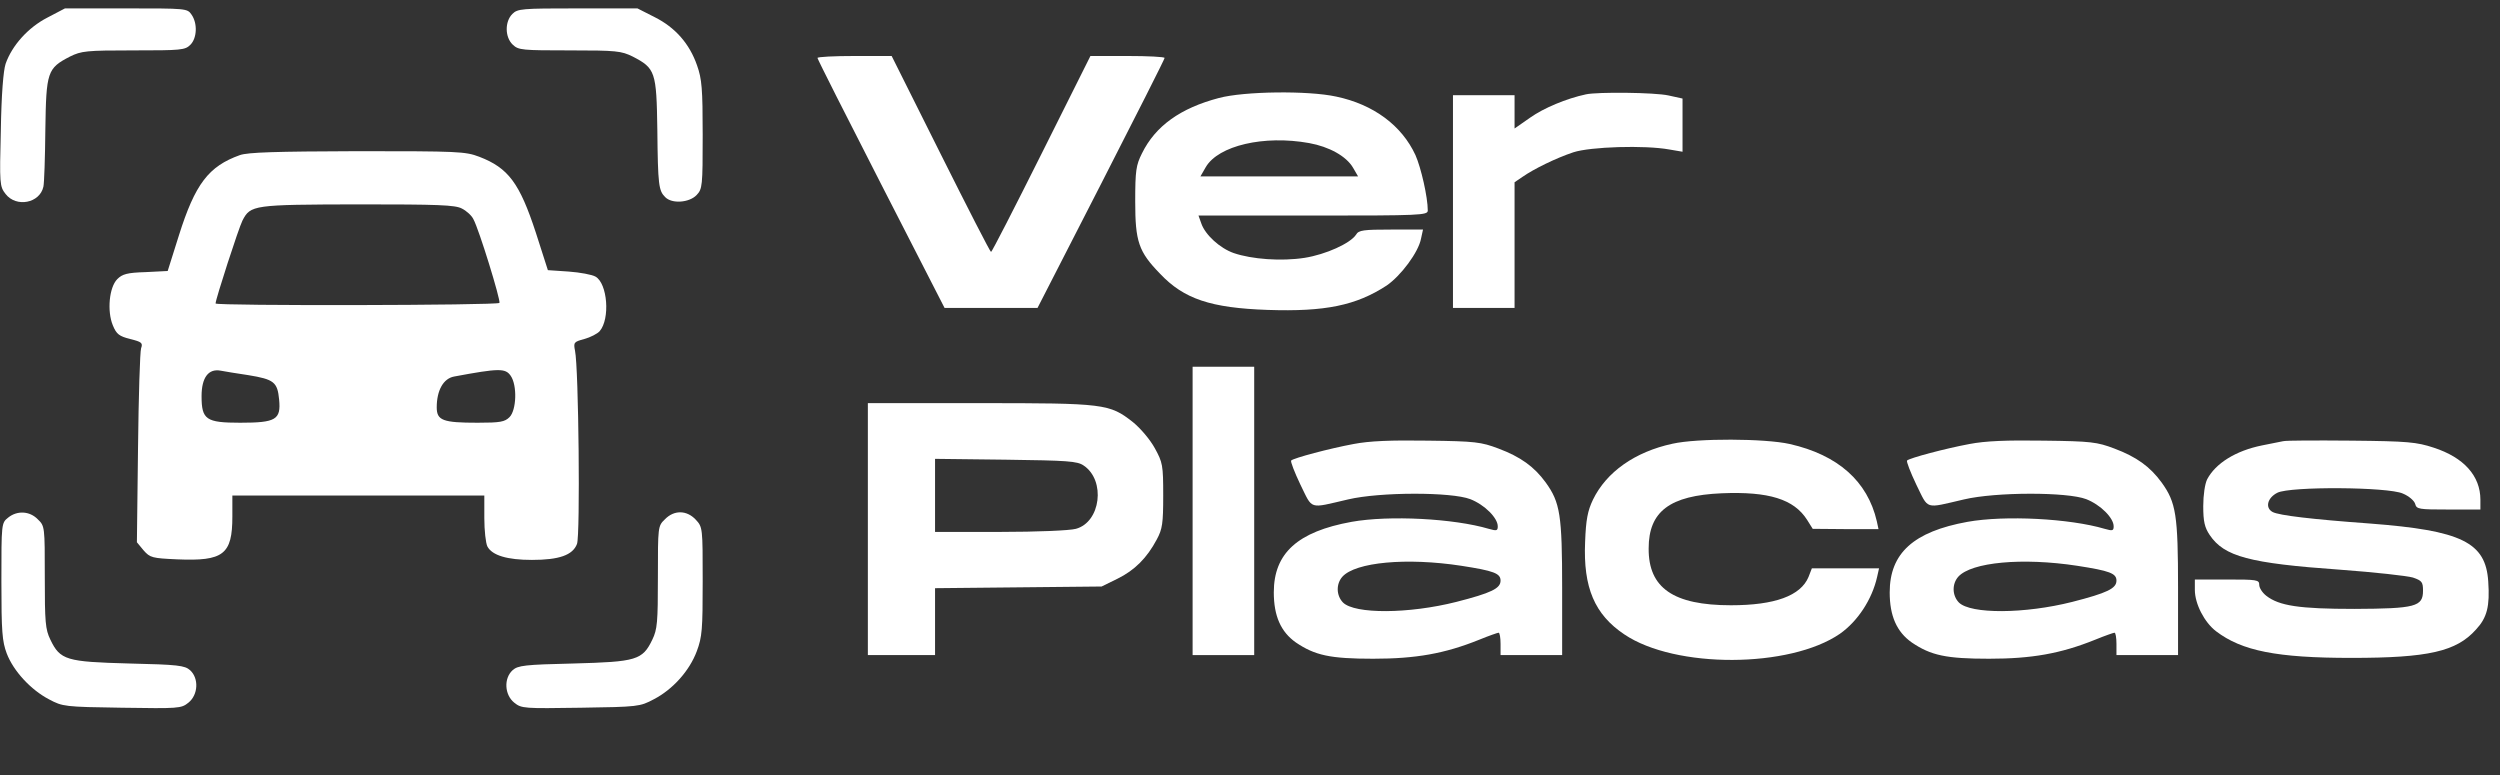
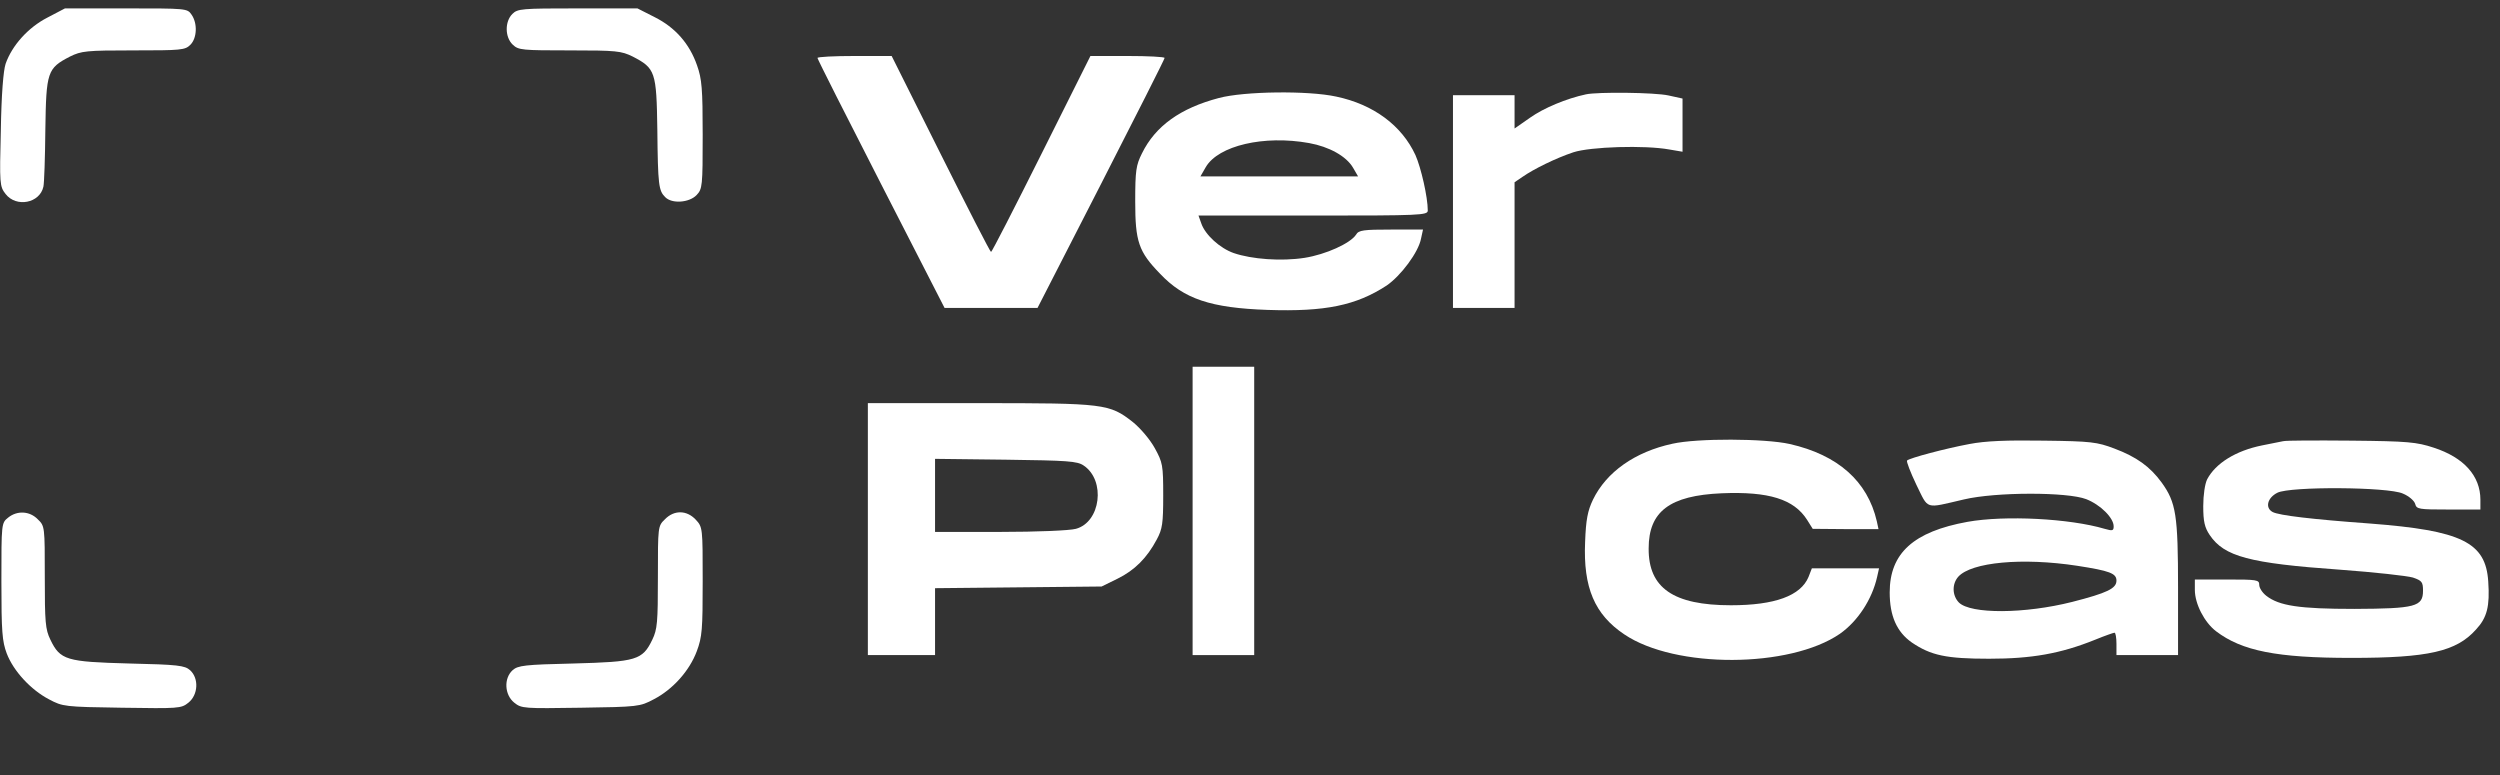
<svg xmlns="http://www.w3.org/2000/svg" width="893" height="277" viewBox="0 0 893 277" fill="none">
  <rect x="0" y="0" width="893" height="277" fill="#333333" stroke="none" />
  <path d="M16.9 6.3C10.1 9.8 4.3 16.2 2 22.8C1.2 25.2 0.5 33.8 0.3 46.5C-0.2 65.8 -0.1 66.6 2 69.3C5.8 74.2 14.2 72.6 15.5 66.7C15.8 65.5 16.1 56.3 16.2 46.3C16.5 25.6 16.9 24.4 25 20.2C29.1 18.2 30.7 18 47.7 18C64.7 18 66.1 17.9 68 16C70.4 13.6 70.6 8.3 68.4 5.2C66.9 3 66.5 3 45 3H23.2L16.9 6.3Z" fill="white" />
  <path d="M183 5C180.3 7.7 180.3 13.3 183.2 16C185.2 17.9 186.6 18 203.5 18C220.3 18 221.9 18.2 226 20.2C234.1 24.4 234.5 25.6 234.8 46.3C235 66.3 235.3 68.1 237.6 70.4C240 72.9 246.2 72.4 248.8 69.7C250.9 67.5 251 66.5 251 48.2C251 31.7 250.7 28.2 249 23.4C246.3 15.6 241.2 9.8 233.8 6.1L227.7 3H206.3C186.3 3 184.9 3.1 183 5Z" fill="white" />
  <path d="M292 20.7C292 21.1 302.2 41.3 314.7 65.7L337.4 110H354H370.6L393.3 65.7C405.8 41.3 416 21.1 416 20.7C416 20.3 410 20 402.7 20H389.5L372 55C362.4 74.2 354.3 90 354 90C353.7 90 345.6 74.2 336 55L318.5 20H305.3C298 20 292 20.3 292 20.7Z" fill="white" />
  <path d="M435.4 35C421.7 38.6 412.7 45 407.9 54.8C405.8 59 405.5 60.9 405.5 72C405.5 86.3 406.7 89.9 414.4 97.8C422.9 106.8 432.5 110 452.8 110.7C473.4 111.4 484.4 109.1 495.3 102C500.4 98.5 506.7 90.1 507.6 85.2L508.3 82H496.9C487.1 82 485.3 82.2 484.4 83.8C482.4 86.9 473.6 90.9 466 92.1C457.7 93.4 447.1 92.6 440.7 90.4C435.8 88.7 430.5 83.9 429.1 79.8L428.1 77H469.1C507.4 77 510 76.9 510 75.2C510 70.4 507.6 59.9 505.6 55.4C500.7 44.8 490.6 37.3 477.3 34.5C467.2 32.3 444.4 32.6 435.4 35ZM467.6 51.1C474.8 52.4 480.9 55.8 483.3 59.9L485.1 63H457H428.8L430.7 59.7C435.2 52 451.5 48.2 467.6 51.1Z" fill="white" />
  <path d="M566.5 33.7C559.5 35.2 551.4 38.6 546.6 42L541 45.9V40V34H530H519V72V110H530H541V87.6V65.1L543.8 63.2C547.8 60.4 555.7 56.5 562 54.4C568.1 52.4 587.5 51.8 596.3 53.4L601 54.2V44.7V35.2L596 34.1C591.1 33 570.6 32.8 566.5 33.7Z" fill="white" />
-   <path d="M85.7 55.4C74.5 59.4 69.7 65.7 63.9 84.1L59.9 96.8L52 97.2C45.4 97.4 43.7 97.9 41.9 99.7C39 102.6 38.2 111.1 40.3 116.2C41.6 119.4 42.6 120.1 46.5 121.1C50.6 122.1 51.1 122.5 50.4 124.4C50 125.6 49.5 141.6 49.3 160.1L48.9 193.7L51.3 196.6C53.6 199.2 54.3 199.4 63.3 199.8C79.8 200.5 83 198.1 83 184.5V177H128H173V185.1C173 189.5 173.5 194 174.1 195.2C175.8 198.4 181.2 200 190 200C199.7 200 204.6 198.3 206.1 194.3C207.3 191.3 206.7 131.4 205.4 125.3C204.8 122.3 205 122.1 208.7 121.1C210.9 120.5 213.4 119.2 214.2 118.3C218 113.9 217 101.2 212.7 98.8C211.5 98.1 207.2 97.3 203.1 97L195.7 96.5L191.4 83.1C185.6 65.4 181.6 60 171.2 56C166.2 54.1 163.7 54 127.7 54C98.2 54.1 88.6 54.4 85.7 55.4ZM165 74.5C166.6 75.3 168.5 77 169.1 78.3C171.1 81.9 178.9 107.3 178.4 108.2C177.8 109.1 77 109.3 77 108.4C77 106.9 85.3 81.3 86.6 78.8C89.5 73.2 90.4 73.1 127.8 73C156.5 73 162.6 73.2 165 74.5ZM88.7 134C97.9 135.5 99.1 136.5 99.7 142.7C100.4 149.9 98.6 151 85.8 151C73.6 151 72 149.9 72 141.5C72 134.8 74.5 131.6 78.8 132.4C80.3 132.7 84.7 133.4 88.7 134ZM182.4 134.2C184.8 137.6 184.5 146.5 182 149C180.3 150.7 178.7 151 170.6 151C158.2 151 156 150.2 156 145.5C156 139.4 158.4 135.2 162.2 134.5C178.3 131.5 180.5 131.5 182.4 134.2Z" fill="white" />
  <path d="M426 182.5V234H437H448V182.5V131H437H426V182.5Z" fill="white" />
  <path d="M310 189V234H322H334V222.1V210.1L363.8 209.8L393.5 209.5L399.2 206.7C405.3 203.7 409.7 199.3 413.2 192.7C415.2 189 415.5 187 415.5 177C415.5 166.1 415.3 165.2 412.5 160.1C410.8 157 407.4 153 404.7 150.8C396.3 144.2 394.6 144 349.8 144H310V189ZM387.1 166.3C395 171.6 393.2 186.5 384.3 188.9C382.1 189.5 370.5 190 357.3 190H334V176.9V163.9L359.3 164.2C381.4 164.5 384.8 164.7 387.1 166.3Z" fill="white" />
-   <path d="M483.5 158.6C474.9 160.2 462.1 163.6 461.2 164.5C460.9 164.8 462.4 168.7 464.5 173.1C469 182.2 467.3 181.7 481.5 178.4C492.9 175.7 518.5 175.7 525.2 178.3C530.3 180.3 535 185 535 188C535 189.6 534.6 189.7 531.8 188.9C519.3 185.2 496.2 184 482.8 186.4C463.5 189.9 455 197.6 455 211.6C455 220 457.5 225.7 462.9 229.5C469.7 234.1 475.1 235.3 490.5 235.3C505.7 235.3 516 233.5 528.4 228.5C531.8 227.1 535 226 535.3 226C535.7 226 536 227.8 536 230V234H547H558V210.2C558 183.9 557.3 179.5 552.1 172.3C548 166.7 543.2 163.2 535.2 160.2C529.1 157.9 527 157.6 510 157.4C496.8 157.2 489.2 157.5 483.5 158.6ZM522 202.1C533.6 203.9 536 204.8 536 207.4C536 210.2 532.7 211.8 520.2 215C503.2 219.3 483.9 219.4 479.7 215.2C477.3 212.7 477.2 208.6 479.5 206C484.2 200.8 502.4 199.1 522 202.1Z" fill="white" />
  <path d="M597.4 158.5C584 161.4 573.8 168.6 569 178.5C567.1 182.5 566.5 185.6 566.2 193.6C565.5 209.9 569.6 219.5 580.2 226.6C598.4 238.9 639.3 238.7 657.2 226.4C663.6 221.9 668.7 214.1 670.5 206.1L671.2 203H659.2H647.2L646 206.1C643.2 212.8 634 216.2 618.3 216.2C597.7 216.2 588.8 210 588.9 195.9C588.9 182.7 596.4 177 615 176.2C631.8 175.5 640.8 178.3 645.5 185.7L647.5 188.9L659.3 189H671L670.4 186.2C667.1 171.9 656.5 162.5 639.3 158.6C630.4 156.6 606.3 156.5 597.4 158.5Z" fill="white" />
  <path d="M703.5 158.6C694.9 160.2 682.1 163.6 681.2 164.5C680.9 164.8 682.4 168.7 684.5 173.1C689 182.2 687.3 181.7 701.5 178.4C712.9 175.7 738.5 175.7 745.2 178.3C750.3 180.3 755 185 755 188C755 189.6 754.6 189.7 751.8 188.9C739.3 185.2 716.2 184 702.8 186.4C683.5 189.9 675 197.6 675 211.6C675 220 677.5 225.7 682.9 229.5C689.7 234.1 695.1 235.3 710.5 235.3C725.7 235.3 736 233.5 748.4 228.5C751.8 227.1 755 226 755.3 226C755.7 226 756 227.8 756 230V234H767H778V210.2C778 183.9 777.3 179.5 772.1 172.3C768 166.7 763.2 163.2 755.2 160.2C749.1 157.9 747 157.6 730 157.4C716.8 157.2 709.2 157.5 703.5 158.6ZM742 202.1C753.6 203.9 756 204.8 756 207.4C756 210.2 752.7 211.8 740.2 215C723.2 219.3 703.9 219.4 699.7 215.2C697.3 212.7 697.2 208.6 699.5 206C704.2 200.8 722.4 199.1 742 202.1Z" fill="white" />
  <path d="M815.5 157.6C814.4 157.8 811 158.5 808 159.1C798.6 161 791.4 165.5 788.4 171.2C787.6 172.8 787 176.8 787 180.8C787 186.3 787.5 188.4 789.3 191.1C794.5 198.8 803.4 201.2 835.9 203.5C848.2 204.4 859.9 205.7 861.9 206.3C865.1 207.4 865.5 207.9 865.5 211C865.5 216.7 862.8 217.4 841 217.5C821.3 217.5 814.1 216.4 809.5 212.8C808.1 211.7 807 210 807 208.9C807 207.1 806.2 207 795.5 207H784V210.7C784 215.7 787.4 222.3 791.6 225.5C800.8 232.5 813.3 235 839.9 235C867.5 235 877.4 232.7 884.4 224.9C888.4 220.6 889.4 216.6 888.8 207.7C887.9 193.7 879.3 189.5 846.5 187C825.8 185.5 814.1 184.1 811.8 182.9C809 181.4 809.9 177.8 813.5 176C818.1 173.7 853 173.9 858.3 176.3C860.5 177.2 862.4 178.9 862.7 180C863.2 181.9 864 182 874.6 182H886V178.5C886 170 880.1 163.4 869.3 159.9C863.2 157.9 860.1 157.6 840 157.4C827.6 157.3 816.6 157.3 815.5 157.6Z" fill="white" />
  <path d="M2.9 184.9C0.5 186.8 0.5 187 0.5 207.7C0.5 225.8 0.8 229.1 2.4 233.4C4.8 239.7 11 246.4 17.5 249.8C22.4 252.4 23 252.5 43.5 252.8C63.8 253.1 64.7 253.1 67.3 251C70.8 248.2 71.1 242.3 67.9 239.4C66 237.7 63.6 237.4 46.1 237C23.7 236.4 21.5 235.8 18 228.5C16.2 224.8 16 222.3 16 206.1C16 188.1 16 187.9 13.5 185.5C10.6 182.5 6.1 182.3 2.9 184.9Z" fill="white" />
  <path d="M237.5 185.5C235 187.9 235 188.1 235 206.1C235 222.3 234.8 224.8 233 228.5C229.5 235.8 227.3 236.4 204.9 237C187.4 237.4 185 237.7 183.1 239.4C179.9 242.3 180.2 248.2 183.7 251C186.3 253.1 187.2 253.1 207.5 252.8C228 252.5 228.6 252.4 233.5 249.8C240.3 246.3 246.3 239.6 248.9 232.6C250.8 227.5 251 224.9 251 207.6C251 188.5 251 188.3 248.5 185.6C245.3 182.2 240.8 182.1 237.5 185.5Z" fill="white" />
</svg>